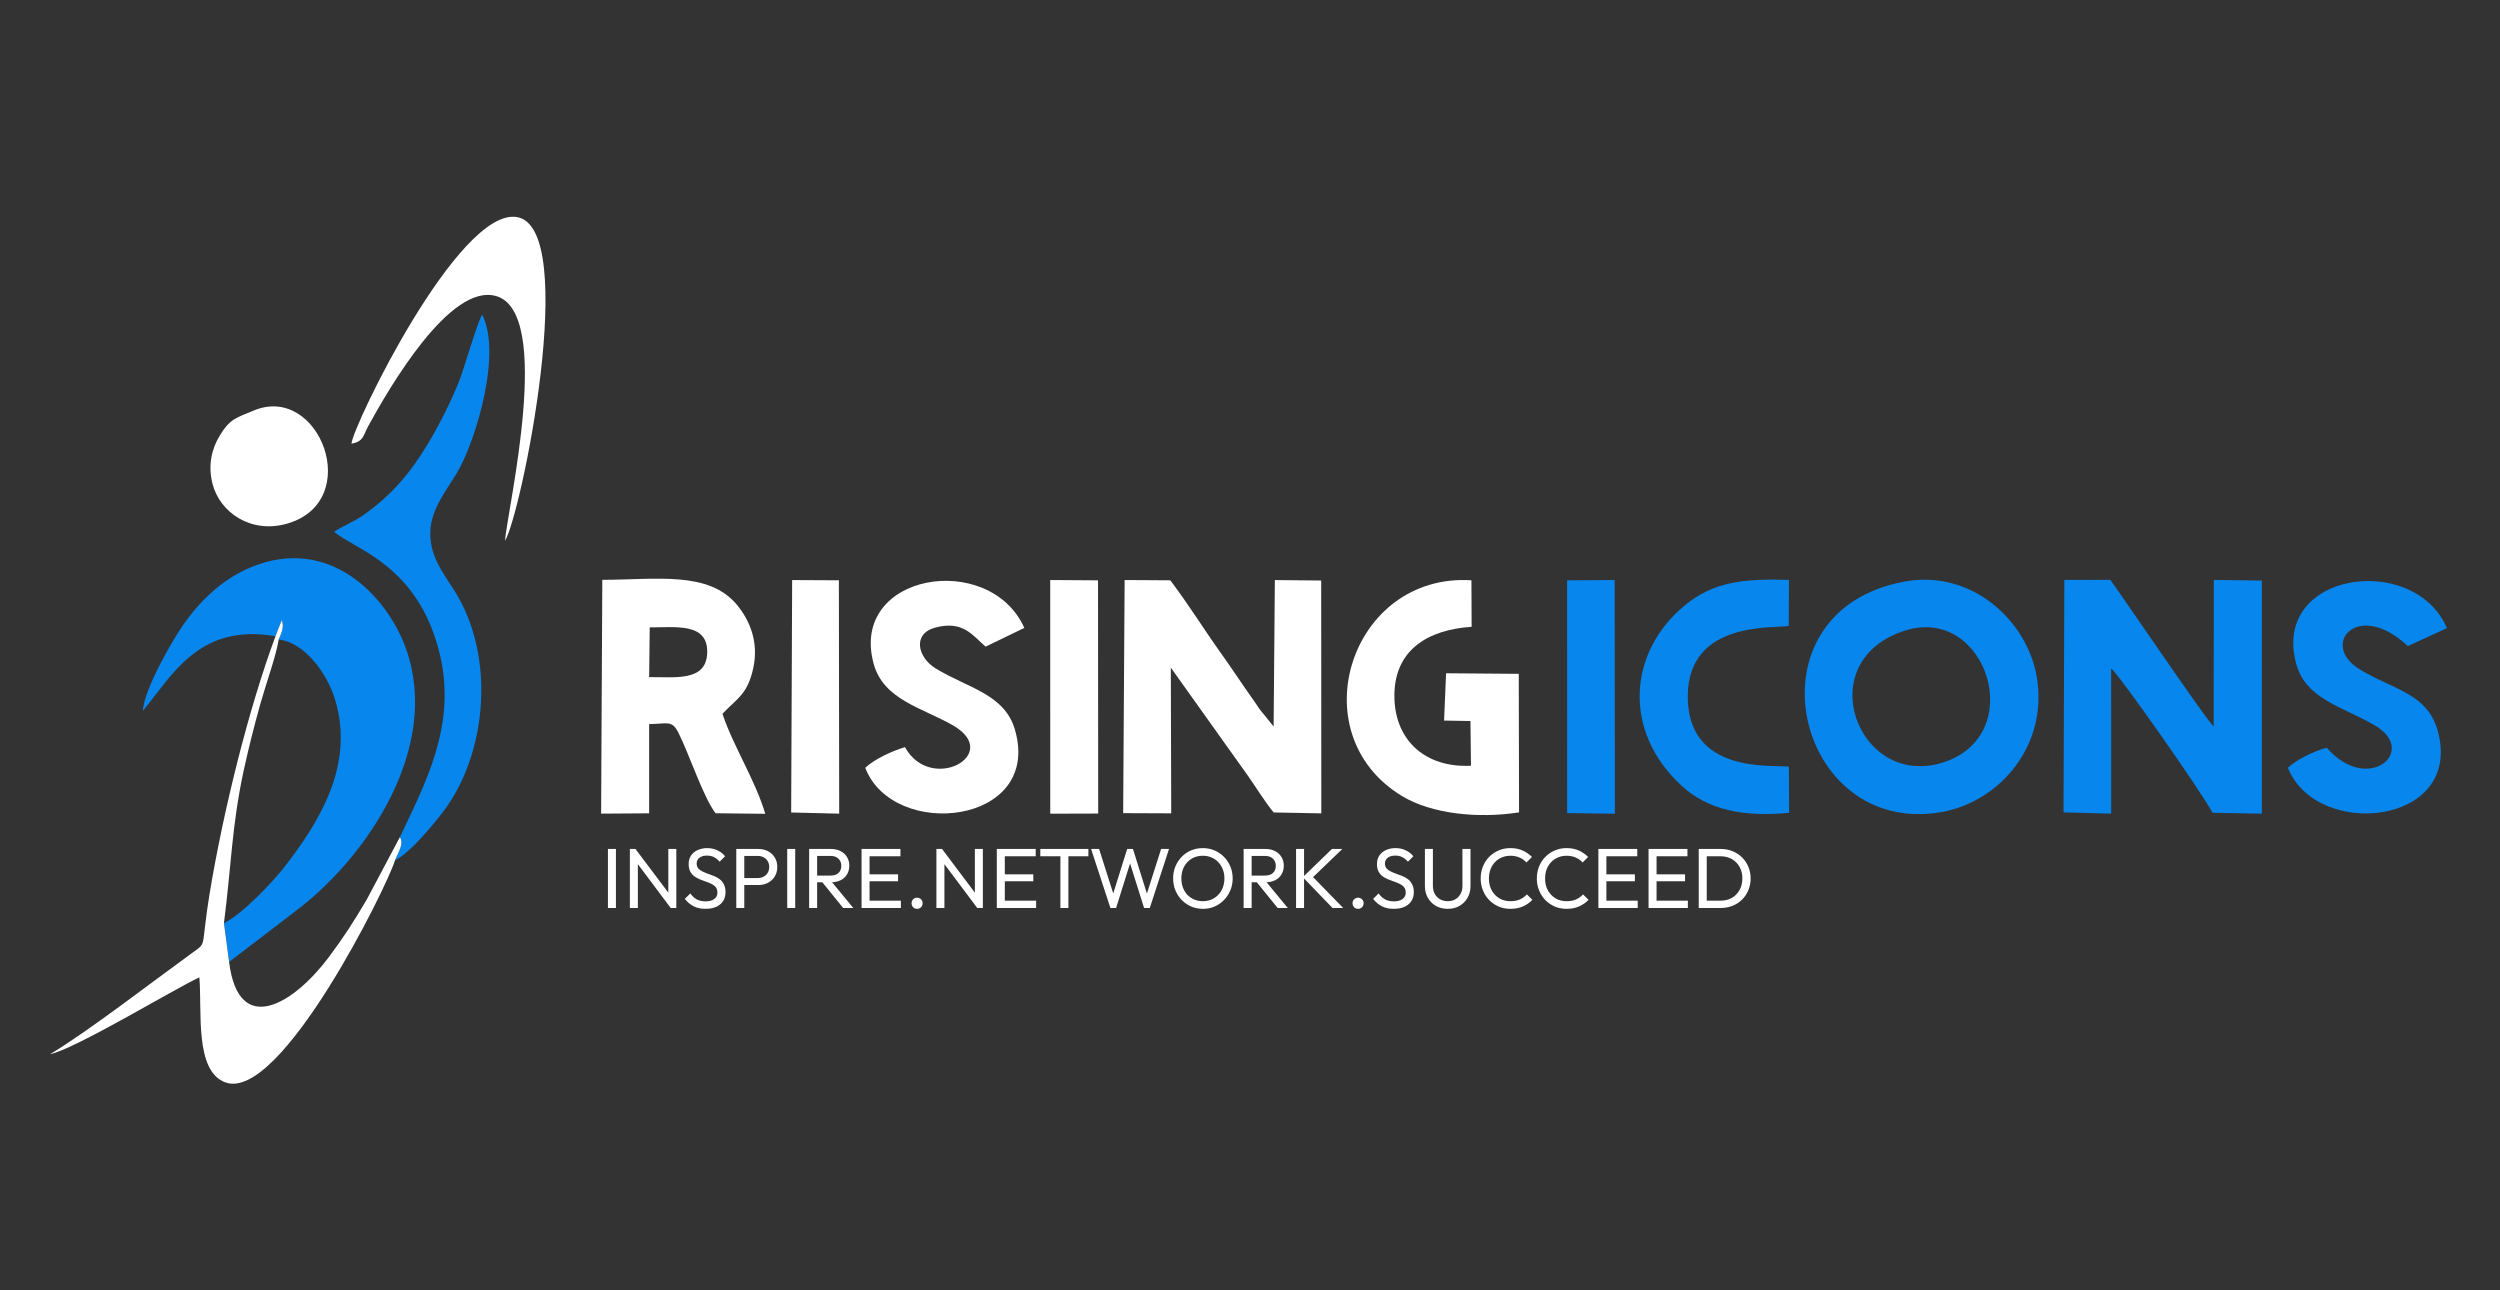
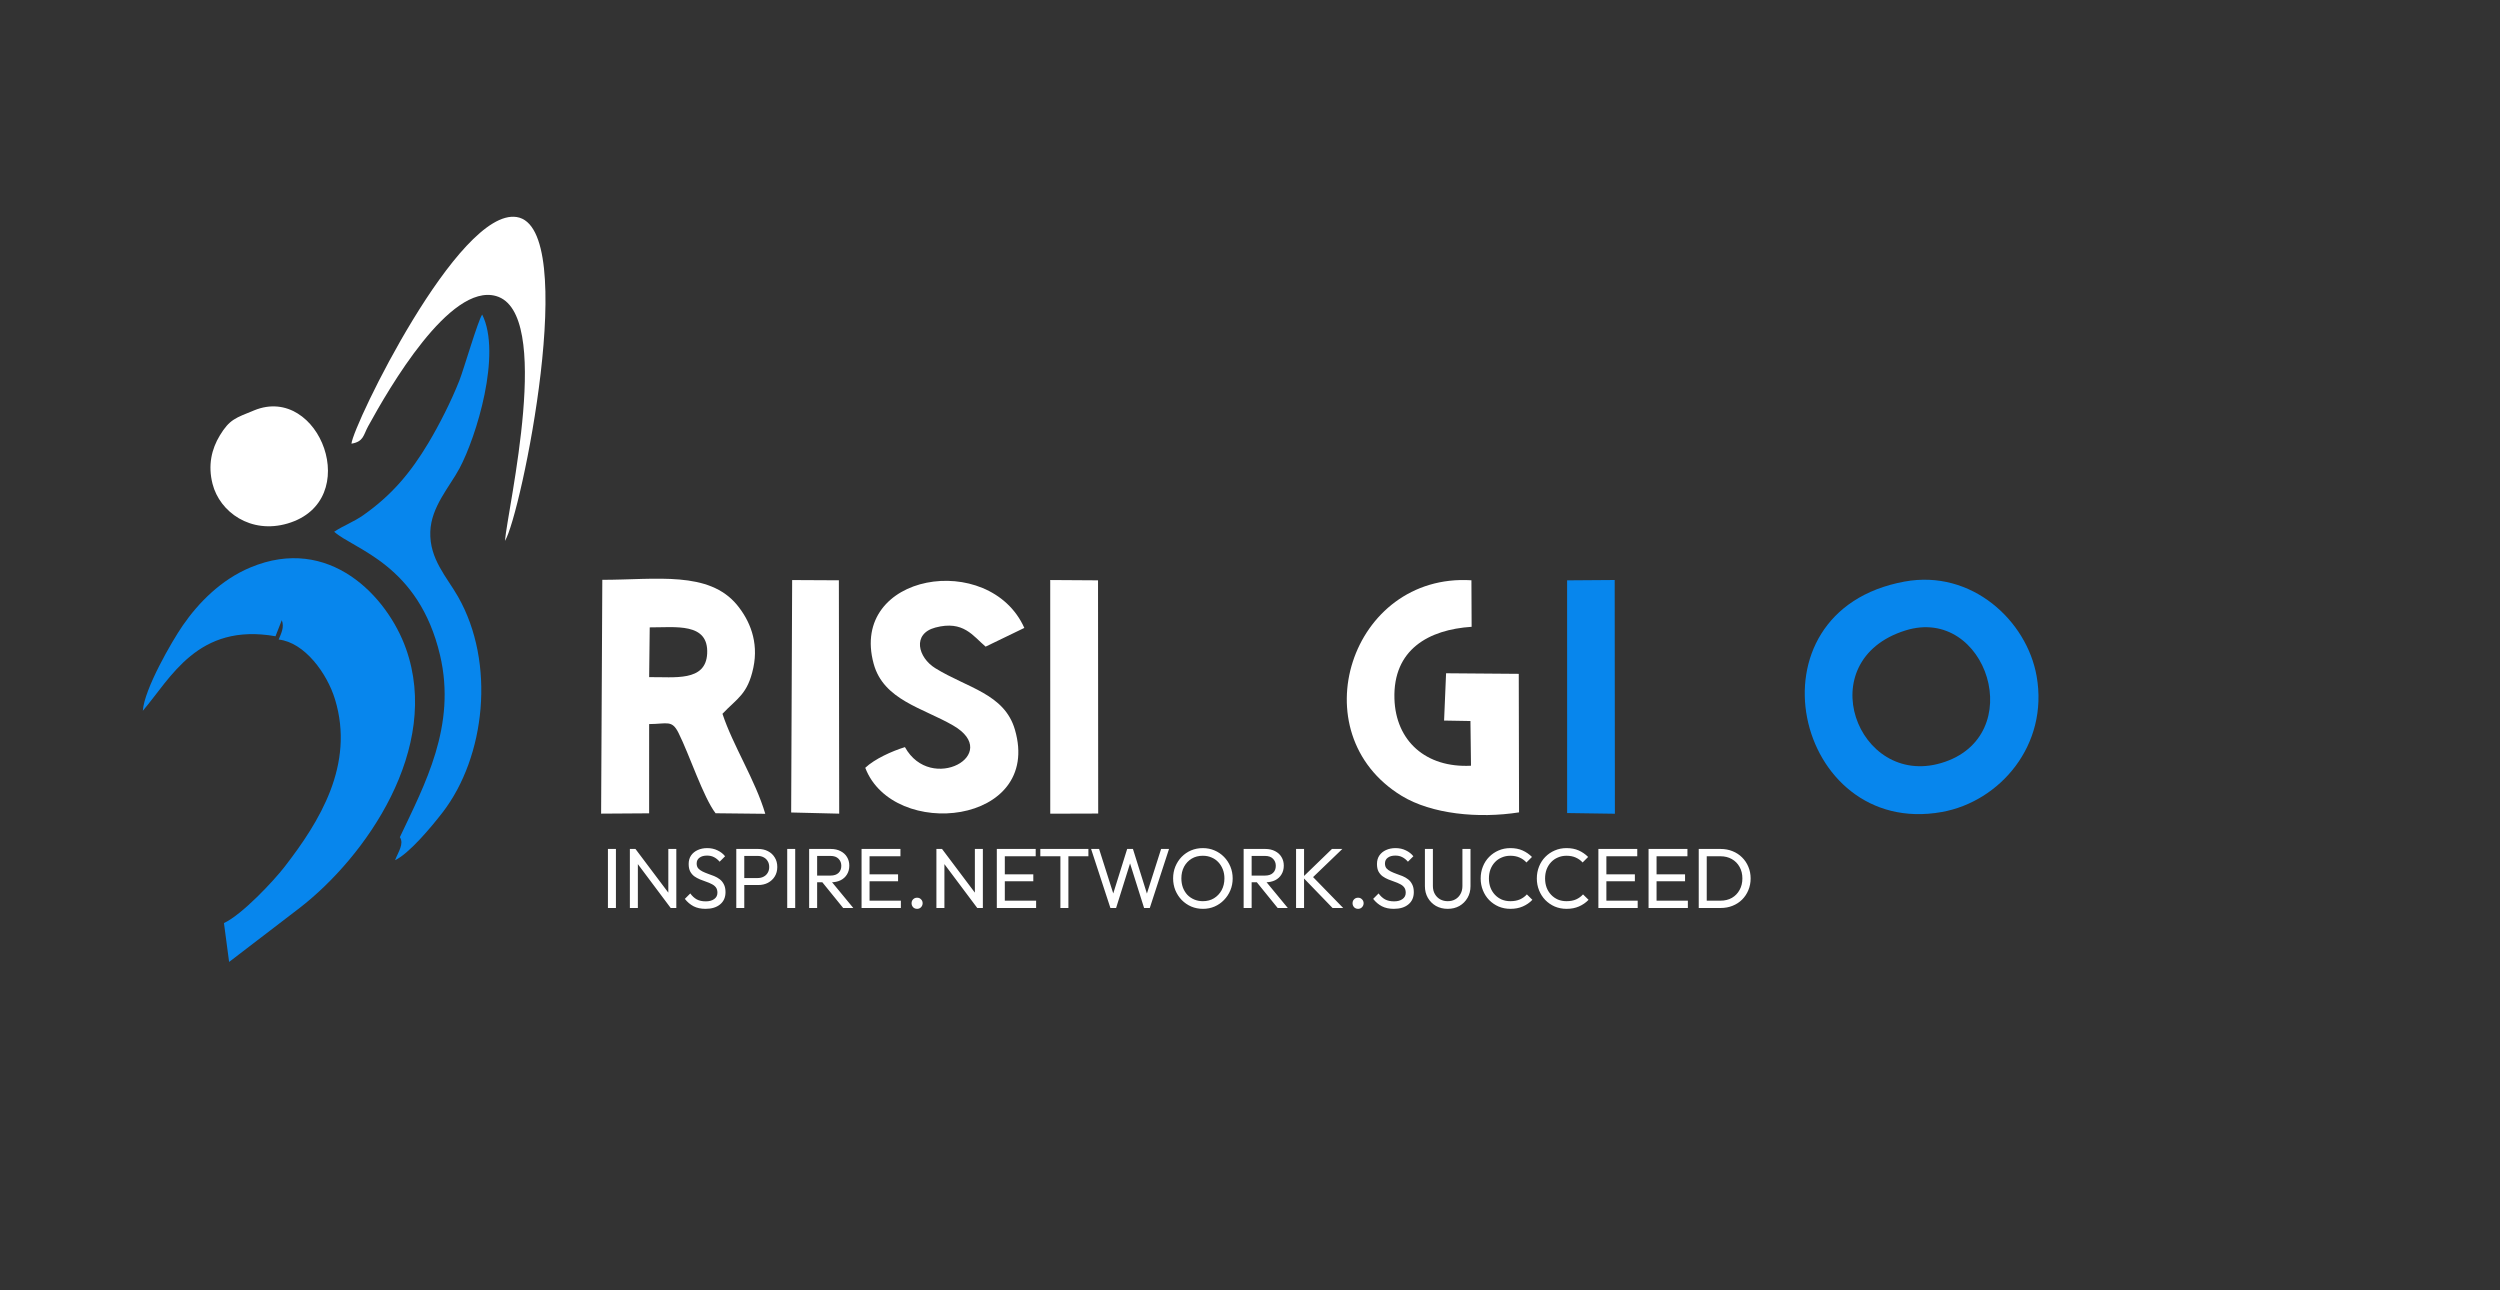
<svg xmlns="http://www.w3.org/2000/svg" width="186" height="96" viewBox="0 0 186 96" fill="none">
  <rect x="0" y="0" width="186" height="96" fill="#333333" stroke="none" />
  <path fill-rule="evenodd" clip-rule="evenodd" d="M20.497 47.337L20.965 46.142C21.17 46.667 20.916 47.127 20.734 47.582C22.654 47.79 24.336 50.091 24.927 52.038C26.401 56.892 23.785 61.118 21.165 64.5C20.363 65.534 18.027 68.037 16.662 68.677L17.046 71.569L22.279 67.562C27.21 63.754 32.854 55.681 30.202 48.252C28.817 44.369 24.495 39.758 18.623 42.221C16.443 43.135 14.776 44.832 13.601 46.532C12.788 47.709 10.731 51.267 10.626 52.883C12.717 50.438 14.706 46.318 20.497 47.337Z" fill="#0786ED" />
  <path fill-rule="evenodd" clip-rule="evenodd" d="M29.751 62.284C30.078 62.786 29.623 63.391 29.392 64C30.433 63.508 32.054 61.577 32.926 60.448C36.119 56.311 36.886 49.314 34.077 44.391C33.232 42.91 31.949 41.594 32.014 39.565C32.074 37.705 33.45 36.225 34.188 34.843C35.441 32.497 37.338 26.333 35.876 23.404C35.571 23.803 34.496 27.513 34.17 28.331C33.565 29.853 32.708 31.556 31.873 32.955C30.526 35.21 29.117 36.855 27.048 38.315C26.289 38.85 25.577 39.086 24.862 39.562C26.357 40.891 31.151 41.989 32.74 48.751C33.977 54.014 31.596 58.369 29.751 62.284Z" fill="#0786ED" />
-   <path fill-rule="evenodd" clip-rule="evenodd" d="M20.496 47.337C18.492 52.733 16.598 60.386 15.587 66.536C15.45 67.373 15.341 68.155 15.247 68.983C15.08 70.457 15.161 70.273 14.192 70.975C11.205 73.139 6.567 76.727 3.722 78.436C5.674 78.003 12.935 73.598 14.832 72.714C15.047 75.176 14.45 79.705 16.782 80.535C20.871 81.99 28.752 66.066 29.392 64C29.623 63.391 30.078 62.786 29.75 62.284L27.281 66.936C26.331 68.551 25.547 69.768 24.442 71.239C21.85 74.689 17.747 77.226 17.045 71.569L16.661 68.677C17.197 64.552 17.248 61.387 18.135 57.312C18.506 55.613 18.891 54.084 19.386 52.312C19.768 50.947 20.556 48.761 20.733 47.582C20.916 47.128 21.17 46.667 20.964 46.142L20.496 47.337Z" fill="white" />
  <path fill-rule="evenodd" clip-rule="evenodd" d="M26.148 33.009C27.057 32.862 27.035 32.364 27.387 31.719C28.932 28.898 33.467 21.04 36.909 22.026C41.183 23.251 37.783 37.739 37.567 40.245C38.756 38.36 43.179 16.892 38.443 16.147C34.098 15.464 26.275 31.624 26.148 33.009Z" fill="white" />
  <path fill-rule="evenodd" clip-rule="evenodd" d="M18.906 30.532C17.527 31.099 17.087 31.189 16.354 32.4C15.745 33.406 15.459 34.606 15.812 35.997C16.346 38.099 18.654 39.754 21.395 38.948C27.105 37.269 23.773 28.529 18.906 30.532Z" fill="white" />
  <path fill-rule="evenodd" clip-rule="evenodd" d="M141.695 43.269C129.624 45.494 133.526 62.369 144.468 60.414C148.789 59.641 152.432 55.435 151.524 50.3C150.795 46.176 146.691 42.349 141.695 43.269ZM141.763 46.906C134.631 49.138 138.19 58.616 144.425 56.77C150.985 54.828 147.82 45.01 141.763 46.906Z" fill="#0786ED" />
-   <path fill-rule="evenodd" clip-rule="evenodd" d="M153.527 60.44L157.071 60.533L157.07 49.721C157.655 50.178 163.826 58.959 164.608 60.469L168.283 60.537L168.282 43.192L164.71 43.148L164.696 54.04C164.332 53.843 157.869 44.315 157.01 43.142L153.587 43.148L153.527 60.44Z" fill="#0786ED" />
-   <path fill-rule="evenodd" clip-rule="evenodd" d="M83.564 60.497L87.139 60.512L87.109 49.672L92.837 57.705C93.439 58.554 94.061 59.595 94.76 60.446L98.305 60.515L98.297 43.191L94.849 43.157L94.758 54.053L93.737 52.791C93.393 52.273 93.14 51.923 92.821 51.469C92.114 50.464 91.617 49.685 90.912 48.701C89.564 46.819 88.427 44.962 87.069 43.175L83.672 43.154L83.564 60.497Z" fill="white" />
  <path fill-rule="evenodd" clip-rule="evenodd" d="M44.723 60.535L48.295 60.511L48.296 53.871C49.641 53.866 49.986 53.536 50.482 54.529C51.304 56.174 52.322 59.307 53.238 60.506L56.936 60.547C56.201 58.05 54.528 55.465 53.751 53.106C54.846 51.949 55.623 51.669 56.047 49.686C56.466 47.727 55.756 46.134 54.849 45.025C52.745 42.453 48.839 43.135 44.812 43.139L44.723 60.535ZM48.297 50.379C50.177 50.356 52.503 50.736 52.613 48.634C52.736 46.289 50.246 46.687 48.339 46.677L48.297 50.379Z" fill="white" />
  <path fill-rule="evenodd" clip-rule="evenodd" d="M113.017 60.44L112.996 50.134L107.588 50.091L107.44 53.61L109.401 53.644L109.442 56.97C106.083 57.141 103.842 55.127 103.746 51.986C103.634 48.322 106.296 46.843 109.489 46.634L109.474 43.173C100.498 42.613 96.643 54.552 104.285 59.212C106.508 60.568 109.994 60.914 113.017 60.44Z" fill="white" />
-   <path fill-rule="evenodd" clip-rule="evenodd" d="M173.115 55.632C172.152 55.873 170.777 56.566 170.219 57.124C172.358 62.497 183.234 61.419 181.387 54.446C180.624 51.565 178.073 51.336 175.538 49.786C172.567 47.969 175.393 44.555 179.143 48.069L182.052 46.731C179.614 41.055 168.978 42.519 170.837 49.382C171.561 52.056 174.357 52.586 176.712 53.983C179.959 55.911 176.131 59.132 173.115 55.632Z" fill="#0786ED" />
  <path fill-rule="evenodd" clip-rule="evenodd" d="M67.327 55.585C66.355 55.887 65.076 56.464 64.375 57.124C66.448 62.55 77.576 61.385 75.51 54.287C74.733 51.616 71.975 51.19 69.585 49.713C68.293 48.915 67.848 47.154 69.59 46.69C71.682 46.133 72.395 47.323 73.33 48.11L76.21 46.717C73.621 40.945 63.156 42.632 65.001 49.387C65.737 52.08 68.646 52.664 70.91 53.973C74.613 56.112 69.257 59.078 67.327 55.585Z" fill="white" />
-   <path fill-rule="evenodd" clip-rule="evenodd" d="M133.11 60.474L133.09 57.039C131.793 56.888 125.53 57.605 125.57 51.766C125.609 46.117 132.065 46.778 133.083 46.567L133.098 43.143C129.685 43.041 127.461 43.29 125.329 45.056C121.122 48.541 120.716 54.426 125.115 58.463C127.078 60.264 129.692 60.798 133.11 60.474Z" fill="#0786ED" />
  <path fill-rule="evenodd" clip-rule="evenodd" d="M78.139 60.539L81.706 60.528L81.693 43.177L78.137 43.154L78.139 60.539Z" fill="white" />
  <path fill-rule="evenodd" clip-rule="evenodd" d="M116.595 60.491L120.148 60.542L120.133 43.152L116.593 43.178L116.595 60.491Z" fill="#0786ED" />
  <path fill-rule="evenodd" clip-rule="evenodd" d="M58.863 60.449L62.436 60.536L62.412 43.174L58.936 43.156L58.863 60.449Z" fill="white" />
  <path d="M45.23 67.554V63.162H45.825V67.554H45.23ZM46.862 67.554V63.162H47.279L47.457 63.852V67.554H46.862ZM49.9 67.554L47.203 63.953L47.279 63.162L49.982 66.757L49.9 67.554ZM49.9 67.554L49.723 66.903V63.162H50.318V67.554H49.9ZM52.49 67.618C52.144 67.618 51.849 67.554 51.604 67.428C51.359 67.301 51.142 67.118 50.952 66.877L51.357 66.472C51.497 66.666 51.657 66.814 51.838 66.915C52.02 67.012 52.243 67.061 52.509 67.061C52.771 67.061 52.98 67.004 53.136 66.89C53.296 66.776 53.376 66.62 53.376 66.421C53.376 66.257 53.338 66.124 53.263 66.023C53.187 65.921 53.083 65.839 52.952 65.776C52.826 65.708 52.687 65.649 52.535 65.599C52.383 65.544 52.231 65.487 52.079 65.428C51.927 65.365 51.788 65.288 51.661 65.2C51.535 65.107 51.431 64.987 51.351 64.839C51.275 64.692 51.237 64.506 51.237 64.282C51.237 64.033 51.296 63.822 51.414 63.649C51.537 63.472 51.701 63.337 51.908 63.244C52.119 63.147 52.355 63.099 52.617 63.099C52.904 63.099 53.161 63.156 53.389 63.27C53.617 63.379 53.803 63.525 53.946 63.706L53.541 64.111C53.41 63.959 53.269 63.846 53.117 63.77C52.969 63.694 52.798 63.656 52.604 63.656C52.368 63.656 52.18 63.708 52.041 63.814C51.902 63.915 51.832 64.058 51.832 64.244C51.832 64.392 51.87 64.512 51.946 64.605C52.026 64.694 52.13 64.769 52.256 64.833C52.383 64.896 52.522 64.955 52.674 65.01C52.83 65.061 52.984 65.118 53.136 65.181C53.288 65.244 53.427 65.324 53.554 65.421C53.68 65.519 53.782 65.645 53.858 65.801C53.938 65.953 53.978 66.145 53.978 66.377C53.978 66.765 53.843 67.069 53.573 67.289C53.307 67.508 52.946 67.618 52.49 67.618ZM55.178 65.846V65.326H56.374C56.539 65.326 56.685 65.293 56.811 65.225C56.942 65.158 57.043 65.063 57.115 64.94C57.191 64.818 57.229 64.672 57.229 64.504C57.229 64.335 57.191 64.189 57.115 64.067C57.043 63.945 56.942 63.85 56.811 63.782C56.685 63.715 56.539 63.681 56.374 63.681H55.178V63.162H56.413C56.683 63.162 56.923 63.217 57.134 63.327C57.349 63.436 57.518 63.592 57.64 63.795C57.767 63.993 57.83 64.229 57.83 64.504C57.83 64.774 57.767 65.01 57.64 65.213C57.518 65.411 57.349 65.567 57.134 65.681C56.923 65.791 56.683 65.846 56.413 65.846H55.178ZM54.78 67.554V63.162H55.374V67.554H54.78ZM58.569 67.554V63.162H59.163V67.554H58.569ZM60.599 65.643V65.143H61.789C62.046 65.143 62.245 65.078 62.384 64.947C62.523 64.816 62.593 64.639 62.593 64.415C62.593 64.204 62.523 64.029 62.384 63.89C62.249 63.751 62.053 63.681 61.795 63.681H60.599V63.162H61.814C62.093 63.162 62.335 63.217 62.542 63.327C62.749 63.432 62.907 63.578 63.017 63.763C63.131 63.949 63.188 64.162 63.188 64.402C63.188 64.651 63.131 64.869 63.017 65.054C62.907 65.24 62.749 65.386 62.542 65.491C62.335 65.592 62.093 65.643 61.814 65.643H60.599ZM60.2 67.554V63.162H60.795V67.554H60.2ZM62.732 67.554L61.137 65.586L61.7 65.39L63.485 67.554H62.732ZM64.1 67.554V63.162H64.695V67.554H64.1ZM64.505 67.554V67.01H67.025V67.554H64.505ZM64.505 65.567V65.048H66.816V65.567H64.505ZM64.505 63.706V63.162H66.993V63.706H64.505ZM68.233 67.618C68.114 67.618 68.015 67.578 67.935 67.498C67.859 67.413 67.821 67.314 67.821 67.2C67.821 67.082 67.859 66.985 67.935 66.909C68.015 66.829 68.114 66.789 68.233 66.789C68.351 66.789 68.448 66.829 68.524 66.909C68.604 66.985 68.644 67.082 68.644 67.2C68.644 67.314 68.604 67.413 68.524 67.498C68.448 67.578 68.351 67.618 68.233 67.618ZM69.669 67.554V63.162H70.087L70.264 63.852V67.554H69.669ZM72.708 67.554L70.011 63.953L70.087 63.162L72.79 66.757L72.708 67.554ZM72.708 67.554L72.53 66.903V63.162H73.125V67.554H72.708ZM74.163 67.554V63.162H74.758V67.554H74.163ZM74.568 67.554V67.01H77.087V67.554H74.568ZM74.568 65.567V65.048H76.878V65.567H74.568ZM74.568 63.706V63.162H77.056V63.706H74.568ZM78.894 67.554V63.288H79.489V67.554H78.894ZM77.4 63.706V63.162H80.977V63.706H77.4ZM82.614 67.554L81.177 63.162H81.772L82.912 66.744H82.741L83.861 63.162H84.291L85.412 66.744H85.247L86.386 63.162H86.975L85.544 67.554H85.12L83.994 63.978H84.158L83.038 67.554H82.614ZM89.502 67.618C89.189 67.618 88.898 67.561 88.628 67.447C88.358 67.329 88.122 67.166 87.919 66.96C87.717 66.749 87.559 66.506 87.445 66.232C87.335 65.957 87.28 65.664 87.28 65.352C87.28 65.035 87.335 64.742 87.445 64.472C87.559 64.198 87.715 63.957 87.913 63.751C88.116 63.544 88.35 63.383 88.616 63.27C88.886 63.156 89.177 63.099 89.489 63.099C89.801 63.099 90.09 63.156 90.356 63.27C90.626 63.383 90.862 63.544 91.065 63.751C91.268 63.957 91.426 64.198 91.54 64.472C91.654 64.746 91.711 65.042 91.711 65.358C91.711 65.67 91.654 65.964 91.54 66.238C91.426 66.512 91.268 66.753 91.065 66.96C90.867 67.166 90.633 67.329 90.362 67.447C90.097 67.561 89.81 67.618 89.502 67.618ZM89.489 67.048C89.805 67.048 90.082 66.976 90.318 66.833C90.559 66.685 90.749 66.485 90.888 66.232C91.027 65.974 91.097 65.681 91.097 65.352C91.097 65.107 91.057 64.883 90.977 64.681C90.896 64.474 90.784 64.295 90.641 64.143C90.498 63.991 90.329 63.875 90.135 63.795C89.941 63.71 89.725 63.668 89.489 63.668C89.177 63.668 88.9 63.74 88.66 63.883C88.424 64.027 88.236 64.225 88.097 64.478C87.962 64.732 87.894 65.023 87.894 65.352C87.894 65.597 87.932 65.824 88.008 66.035C88.088 66.242 88.198 66.421 88.337 66.573C88.481 66.721 88.649 66.837 88.844 66.921C89.042 67.006 89.257 67.048 89.489 67.048ZM92.925 65.643V65.143H94.115C94.373 65.143 94.571 65.078 94.71 64.947C94.85 64.816 94.919 64.639 94.919 64.415C94.919 64.204 94.85 64.029 94.71 63.89C94.575 63.751 94.379 63.681 94.122 63.681H92.925V63.162H94.141C94.419 63.162 94.662 63.217 94.869 63.327C95.075 63.432 95.234 63.578 95.343 63.763C95.457 63.949 95.514 64.162 95.514 64.402C95.514 64.651 95.457 64.869 95.343 65.054C95.234 65.24 95.075 65.386 94.869 65.491C94.662 65.592 94.419 65.643 94.141 65.643H92.925ZM92.527 67.554V63.162H93.122V67.554H92.527ZM95.058 67.554L93.463 65.586L94.027 65.39L95.812 67.554H95.058ZM99.142 67.554L96.927 65.263L99.098 63.162H99.87L97.528 65.415V65.086L99.933 67.554H99.142ZM96.427 67.554V63.162H97.022V67.554H96.427ZM101.041 67.618C100.923 67.618 100.824 67.578 100.744 67.498C100.668 67.413 100.63 67.314 100.63 67.2C100.63 67.082 100.668 66.985 100.744 66.909C100.824 66.829 100.923 66.789 101.041 66.789C101.159 66.789 101.256 66.829 101.332 66.909C101.412 66.985 101.453 67.082 101.453 67.2C101.453 67.314 101.412 67.413 101.332 67.498C101.256 67.578 101.159 67.618 101.041 67.618ZM103.7 67.618C103.354 67.618 103.058 67.554 102.814 67.428C102.569 67.301 102.352 67.118 102.162 66.877L102.567 66.472C102.706 66.666 102.866 66.814 103.048 66.915C103.229 67.012 103.453 67.061 103.719 67.061C103.98 67.061 104.189 67.004 104.345 66.89C104.506 66.776 104.586 66.62 104.586 66.421C104.586 66.257 104.548 66.124 104.472 66.023C104.396 65.921 104.293 65.839 104.162 65.776C104.035 65.708 103.896 65.649 103.744 65.599C103.592 65.544 103.44 65.487 103.288 65.428C103.136 65.365 102.997 65.288 102.871 65.2C102.744 65.107 102.641 64.987 102.56 64.839C102.484 64.692 102.447 64.506 102.447 64.282C102.447 64.033 102.506 63.822 102.624 63.649C102.746 63.472 102.911 63.337 103.117 63.244C103.328 63.147 103.565 63.099 103.826 63.099C104.113 63.099 104.371 63.156 104.598 63.27C104.826 63.379 105.012 63.525 105.155 63.706L104.75 64.111C104.62 63.959 104.478 63.846 104.326 63.77C104.179 63.694 104.008 63.656 103.814 63.656C103.577 63.656 103.39 63.708 103.25 63.814C103.111 63.915 103.041 64.058 103.041 64.244C103.041 64.392 103.079 64.512 103.155 64.605C103.236 64.694 103.339 64.769 103.466 64.833C103.592 64.896 103.731 64.955 103.883 65.01C104.039 65.061 104.193 65.118 104.345 65.181C104.497 65.244 104.636 65.324 104.763 65.421C104.89 65.519 104.991 65.645 105.067 65.801C105.147 65.953 105.187 66.145 105.187 66.377C105.187 66.765 105.052 67.069 104.782 67.289C104.516 67.508 104.155 67.618 103.7 67.618ZM107.709 67.618C107.384 67.618 107.093 67.546 106.835 67.403C106.582 67.255 106.382 67.054 106.234 66.801C106.086 66.544 106.013 66.253 106.013 65.928V63.162H106.607V65.915C106.607 66.147 106.656 66.348 106.753 66.516C106.85 66.685 106.981 66.816 107.145 66.909C107.314 67.002 107.502 67.048 107.709 67.048C107.924 67.048 108.112 67.002 108.272 66.909C108.437 66.816 108.565 66.685 108.658 66.516C108.755 66.348 108.804 66.149 108.804 65.921V63.162H109.405V65.934C109.405 66.259 109.331 66.548 109.183 66.801C109.036 67.054 108.835 67.255 108.582 67.403C108.329 67.546 108.038 67.618 107.709 67.618ZM112.377 67.618C112.061 67.618 111.768 67.561 111.498 67.447C111.228 67.329 110.991 67.166 110.789 66.96C110.59 66.753 110.436 66.512 110.327 66.238C110.217 65.964 110.162 65.67 110.162 65.358C110.162 65.042 110.217 64.746 110.327 64.472C110.436 64.198 110.59 63.959 110.789 63.757C110.991 63.55 111.225 63.39 111.491 63.276C111.761 63.158 112.055 63.099 112.371 63.099C112.717 63.099 113.021 63.158 113.282 63.276C113.544 63.394 113.776 63.554 113.979 63.757L113.567 64.168C113.428 64.012 113.257 63.89 113.055 63.801C112.856 63.712 112.628 63.668 112.371 63.668C112.139 63.668 111.926 63.71 111.732 63.795C111.538 63.875 111.369 63.991 111.225 64.143C111.082 64.295 110.97 64.474 110.89 64.681C110.814 64.888 110.776 65.113 110.776 65.358C110.776 65.603 110.814 65.829 110.89 66.035C110.97 66.242 111.082 66.421 111.225 66.573C111.369 66.725 111.538 66.843 111.732 66.928C111.926 67.008 112.139 67.048 112.371 67.048C112.645 67.048 112.884 67.004 113.086 66.915C113.289 66.822 113.46 66.698 113.599 66.542L114.01 66.947C113.808 67.158 113.569 67.322 113.295 67.441C113.025 67.559 112.719 67.618 112.377 67.618ZM116.556 67.618C116.239 67.618 115.946 67.561 115.676 67.447C115.406 67.329 115.17 67.166 114.967 66.96C114.769 66.753 114.615 66.512 114.505 66.238C114.395 65.964 114.34 65.67 114.34 65.358C114.34 65.042 114.395 64.746 114.505 64.472C114.615 64.198 114.769 63.959 114.967 63.757C115.17 63.55 115.404 63.39 115.67 63.276C115.94 63.158 116.233 63.099 116.549 63.099C116.895 63.099 117.199 63.158 117.461 63.276C117.722 63.394 117.954 63.554 118.157 63.757L117.746 64.168C117.606 64.012 117.435 63.89 117.233 63.801C117.035 63.712 116.807 63.668 116.549 63.668C116.317 63.668 116.104 63.71 115.91 63.795C115.716 63.875 115.547 63.991 115.404 64.143C115.26 64.295 115.148 64.474 115.068 64.681C114.992 64.888 114.954 65.113 114.954 65.358C114.954 65.603 114.992 65.829 115.068 66.035C115.148 66.242 115.26 66.421 115.404 66.573C115.547 66.725 115.716 66.843 115.91 66.928C116.104 67.008 116.317 67.048 116.549 67.048C116.824 67.048 117.062 67.004 117.265 66.915C117.467 66.822 117.638 66.698 117.777 66.542L118.189 66.947C117.986 67.158 117.748 67.322 117.473 67.441C117.203 67.559 116.898 67.618 116.556 67.618ZM118.92 67.554V63.162H119.515V67.554H118.92ZM119.325 67.554V67.01H121.844V67.554H119.325ZM119.325 65.567V65.048H121.635V65.567H119.325ZM119.325 63.706V63.162H121.812V63.706H119.325ZM122.653 67.554V63.162H123.248V67.554H122.653ZM123.058 67.554V67.01H125.577V67.554H123.058ZM123.058 65.567V65.048H125.368V65.567H123.058ZM123.058 63.706V63.162H125.545V63.706H123.058ZM126.779 67.554V67.01H128C128.325 67.01 128.61 66.941 128.855 66.801C129.099 66.658 129.289 66.462 129.424 66.213C129.564 65.964 129.633 65.677 129.633 65.352C129.633 65.031 129.564 64.746 129.424 64.497C129.285 64.248 129.093 64.054 128.848 63.915C128.604 63.776 128.321 63.706 128 63.706H126.785V63.162H128.013C128.334 63.162 128.629 63.217 128.899 63.327C129.173 63.436 129.409 63.59 129.608 63.788C129.81 63.987 129.966 64.219 130.076 64.485C130.19 64.751 130.247 65.042 130.247 65.358C130.247 65.67 130.19 65.962 130.076 66.232C129.966 66.497 129.812 66.73 129.614 66.928C129.416 67.126 129.18 67.28 128.905 67.39C128.635 67.5 128.342 67.554 128.025 67.554H126.779ZM126.386 67.554V63.162H126.981V67.554H126.386Z" fill="white" />
</svg>